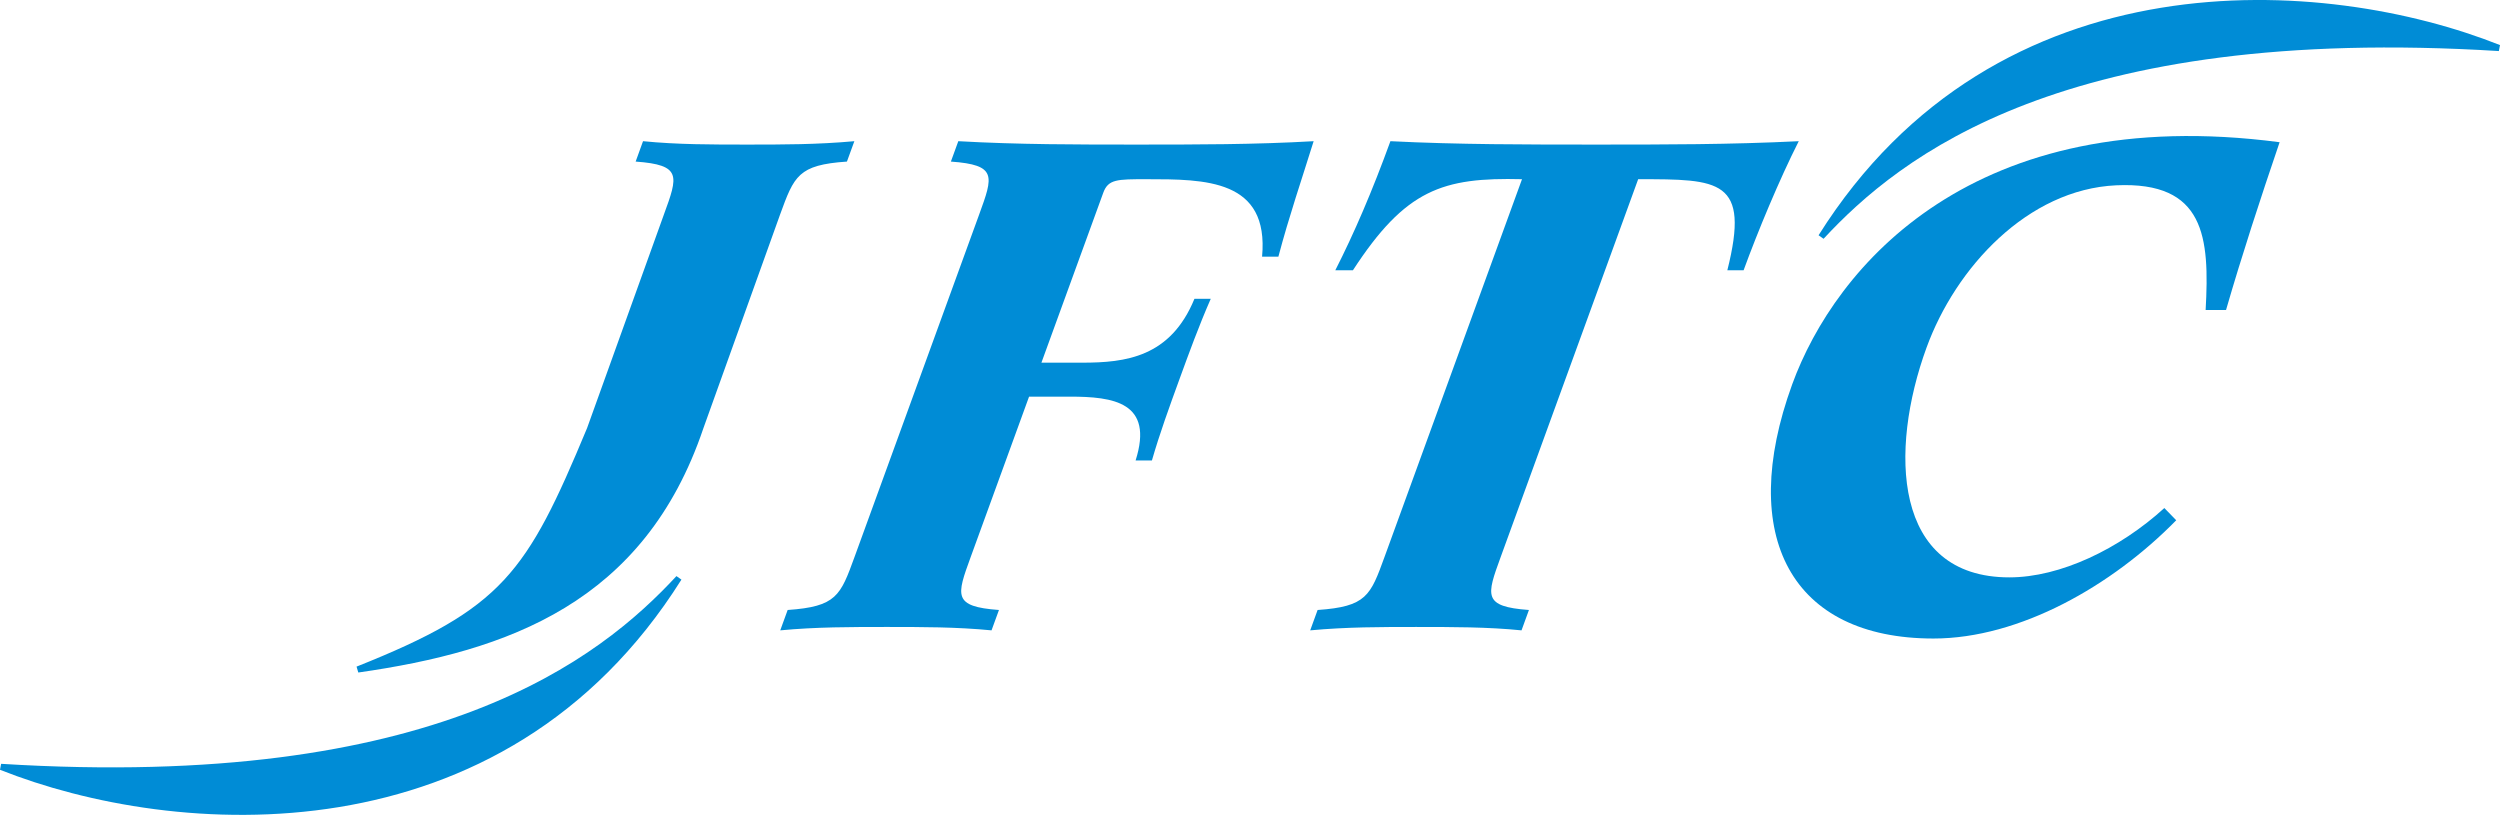
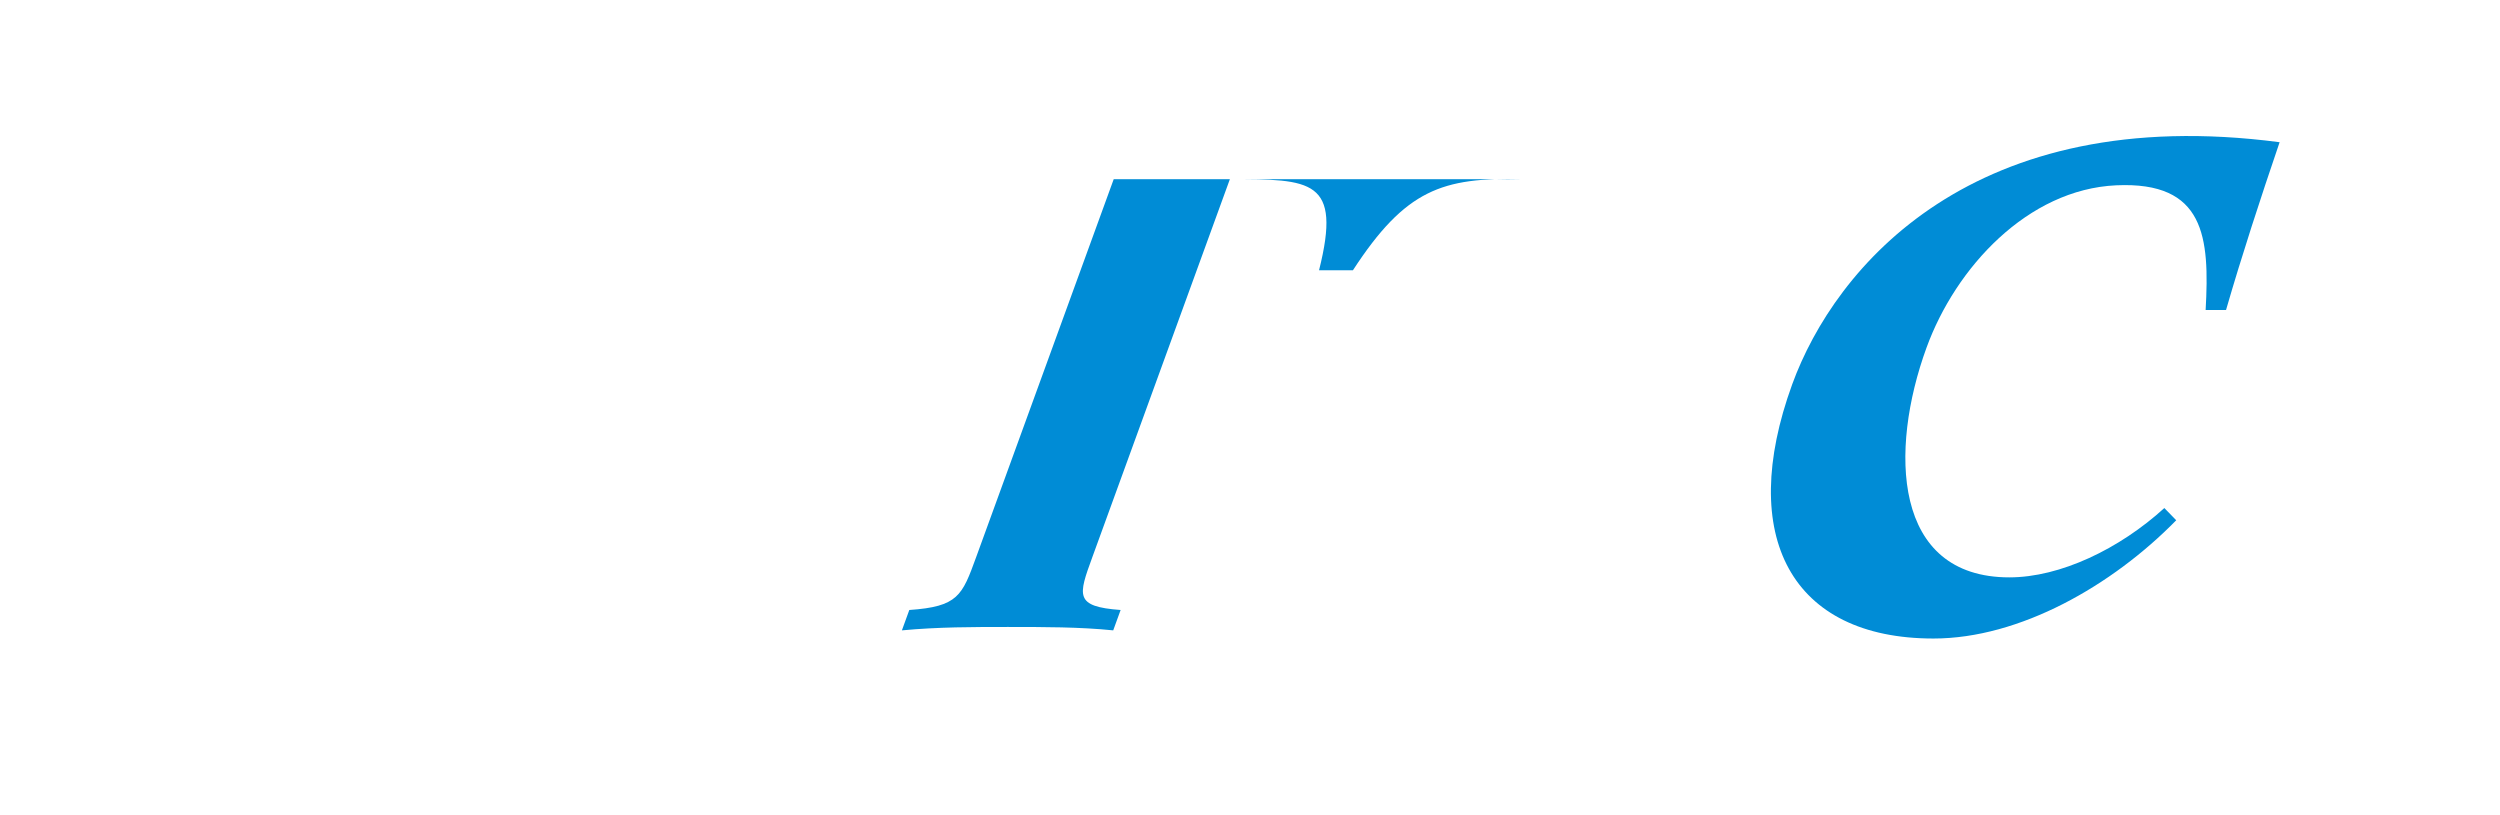
<svg xmlns="http://www.w3.org/2000/svg" id="a" viewBox="0 0 566.929 184.79">
  <defs>
    <style>.b{fill:#008cd6;}</style>
  </defs>
-   <path class="b" d="m222.043,48.651c3.196-8.767,4.094-11.251-6.41-12.009l1.683-4.624c13.586.769,26.991.769,40.392.769s26.97,0,40.187-.769c-2.734,8.78-5.547,16.946-7.996,26.192h-3.695c1.621-17.572-12.863-17.572-26.265-17.572-6.625,0-8.629,0-9.754,3.084l-14.022,38.523h9.24c9.863,0,20.02-1.228,25.461-14.482h3.699c-2.703,6.158-4.891,12.174-7.137,18.338-2.242,6.156-4.429,12.168-6.207,18.324h-3.7c4.203-13.243-5.054-14.478-14.917-14.478h-9.24l-13.238,36.371c-3.195,8.774-4.098,11.239,6.41,12.009l-1.683,4.62c-7.887-.77-15.895-.77-23.75-.77-8.015,0-16.031,0-24.164.77l1.68-4.62c11.062-.769,11.965-3.235,15.16-12.009l28.265-77.667Z" />
-   <path class="b" d="m345.147,40.638c-18.019-.452-26.422,2.323-38.344,20.654h-3.996c4.309-8.478,8.355-17.881,12.5-29.274,15.277.769,31,.769,46.715.769,15.249,0,30.353,0,45.884-.769-4.371,8.62-9.305,20.489-12.508,29.274h-3.687c5.203-20.654-1.742-20.654-20.221-20.654l-31.179,85.681c-3.195,8.774-4.099,11.239,6.406,12.009l-1.68,4.62c-7.578-.77-15.742-.77-23.906-.77-7.859,0-15.723,0-24.016.77l1.68-4.62c11.069-.769,11.976-3.235,15.168-12.009l31.184-85.681Z" />
+   <path class="b" d="m345.147,40.638c-18.019-.452-26.422,2.323-38.344,20.654h-3.996h-3.687c5.203-20.654-1.742-20.654-20.221-20.654l-31.179,85.681c-3.195,8.774-4.099,11.239,6.406,12.009l-1.68,4.62c-7.578-.77-15.742-.77-23.906-.77-7.859,0-15.723,0-24.016.77l1.68-4.62c11.069-.769,11.976-3.235,15.168-12.009l31.184-85.681Z" />
  <path class="b" d="m406.414,87.175c-12.555,34.515-.164,57.624,32.031,57.624,19.57,0,40.578-12.017,55.062-26.818l-2.695-2.771c-10.145,9.25-23.594,15.722-35.145,15.722-26.496,0-27.269-28.813-18.793-52.073,6.609-18.184,22.955-35.909,43.008-36.834,20.158-.931,21.211,11.794,20.293,28.282h4.625c3.613-12.475,7.746-25.117,12.152-38.054-69.447-9.136-100.82,28.243-110.539,54.922Z" />
-   <path class="b" d="m412.398,53.349l1.133.802c17.25-18.599,54.516-48.695,153.137-42.571l.262-1.354c-39.461-15.704-114.051-21.225-154.531,43.123Z" />
-   <path class="b" d="m150.552,48.651c3.203-8.767,4.098-11.251-6.406-12.009l1.676-4.624c7.738.769,15.594.769,23.602.769s15.874,0,24.32-.769l-1.684,4.624c-11.062.758-11.96,3.242-15.16,12.009l-17.402,48.489c-13.374,39.545-44.281,50.506-78.245,55.367l-.397-1.338c33.109-13.178,38.568-21.136,52.276-54.094l17.42-48.423Z" />
-   <path class="b" d="m154.529,131.44l-1.129-.796c-17.246,18.596-54.511,48.687-153.146,42.57l-.254,1.351c39.461,15.701,114.052,21.228,154.529-43.125Z" />
</svg>